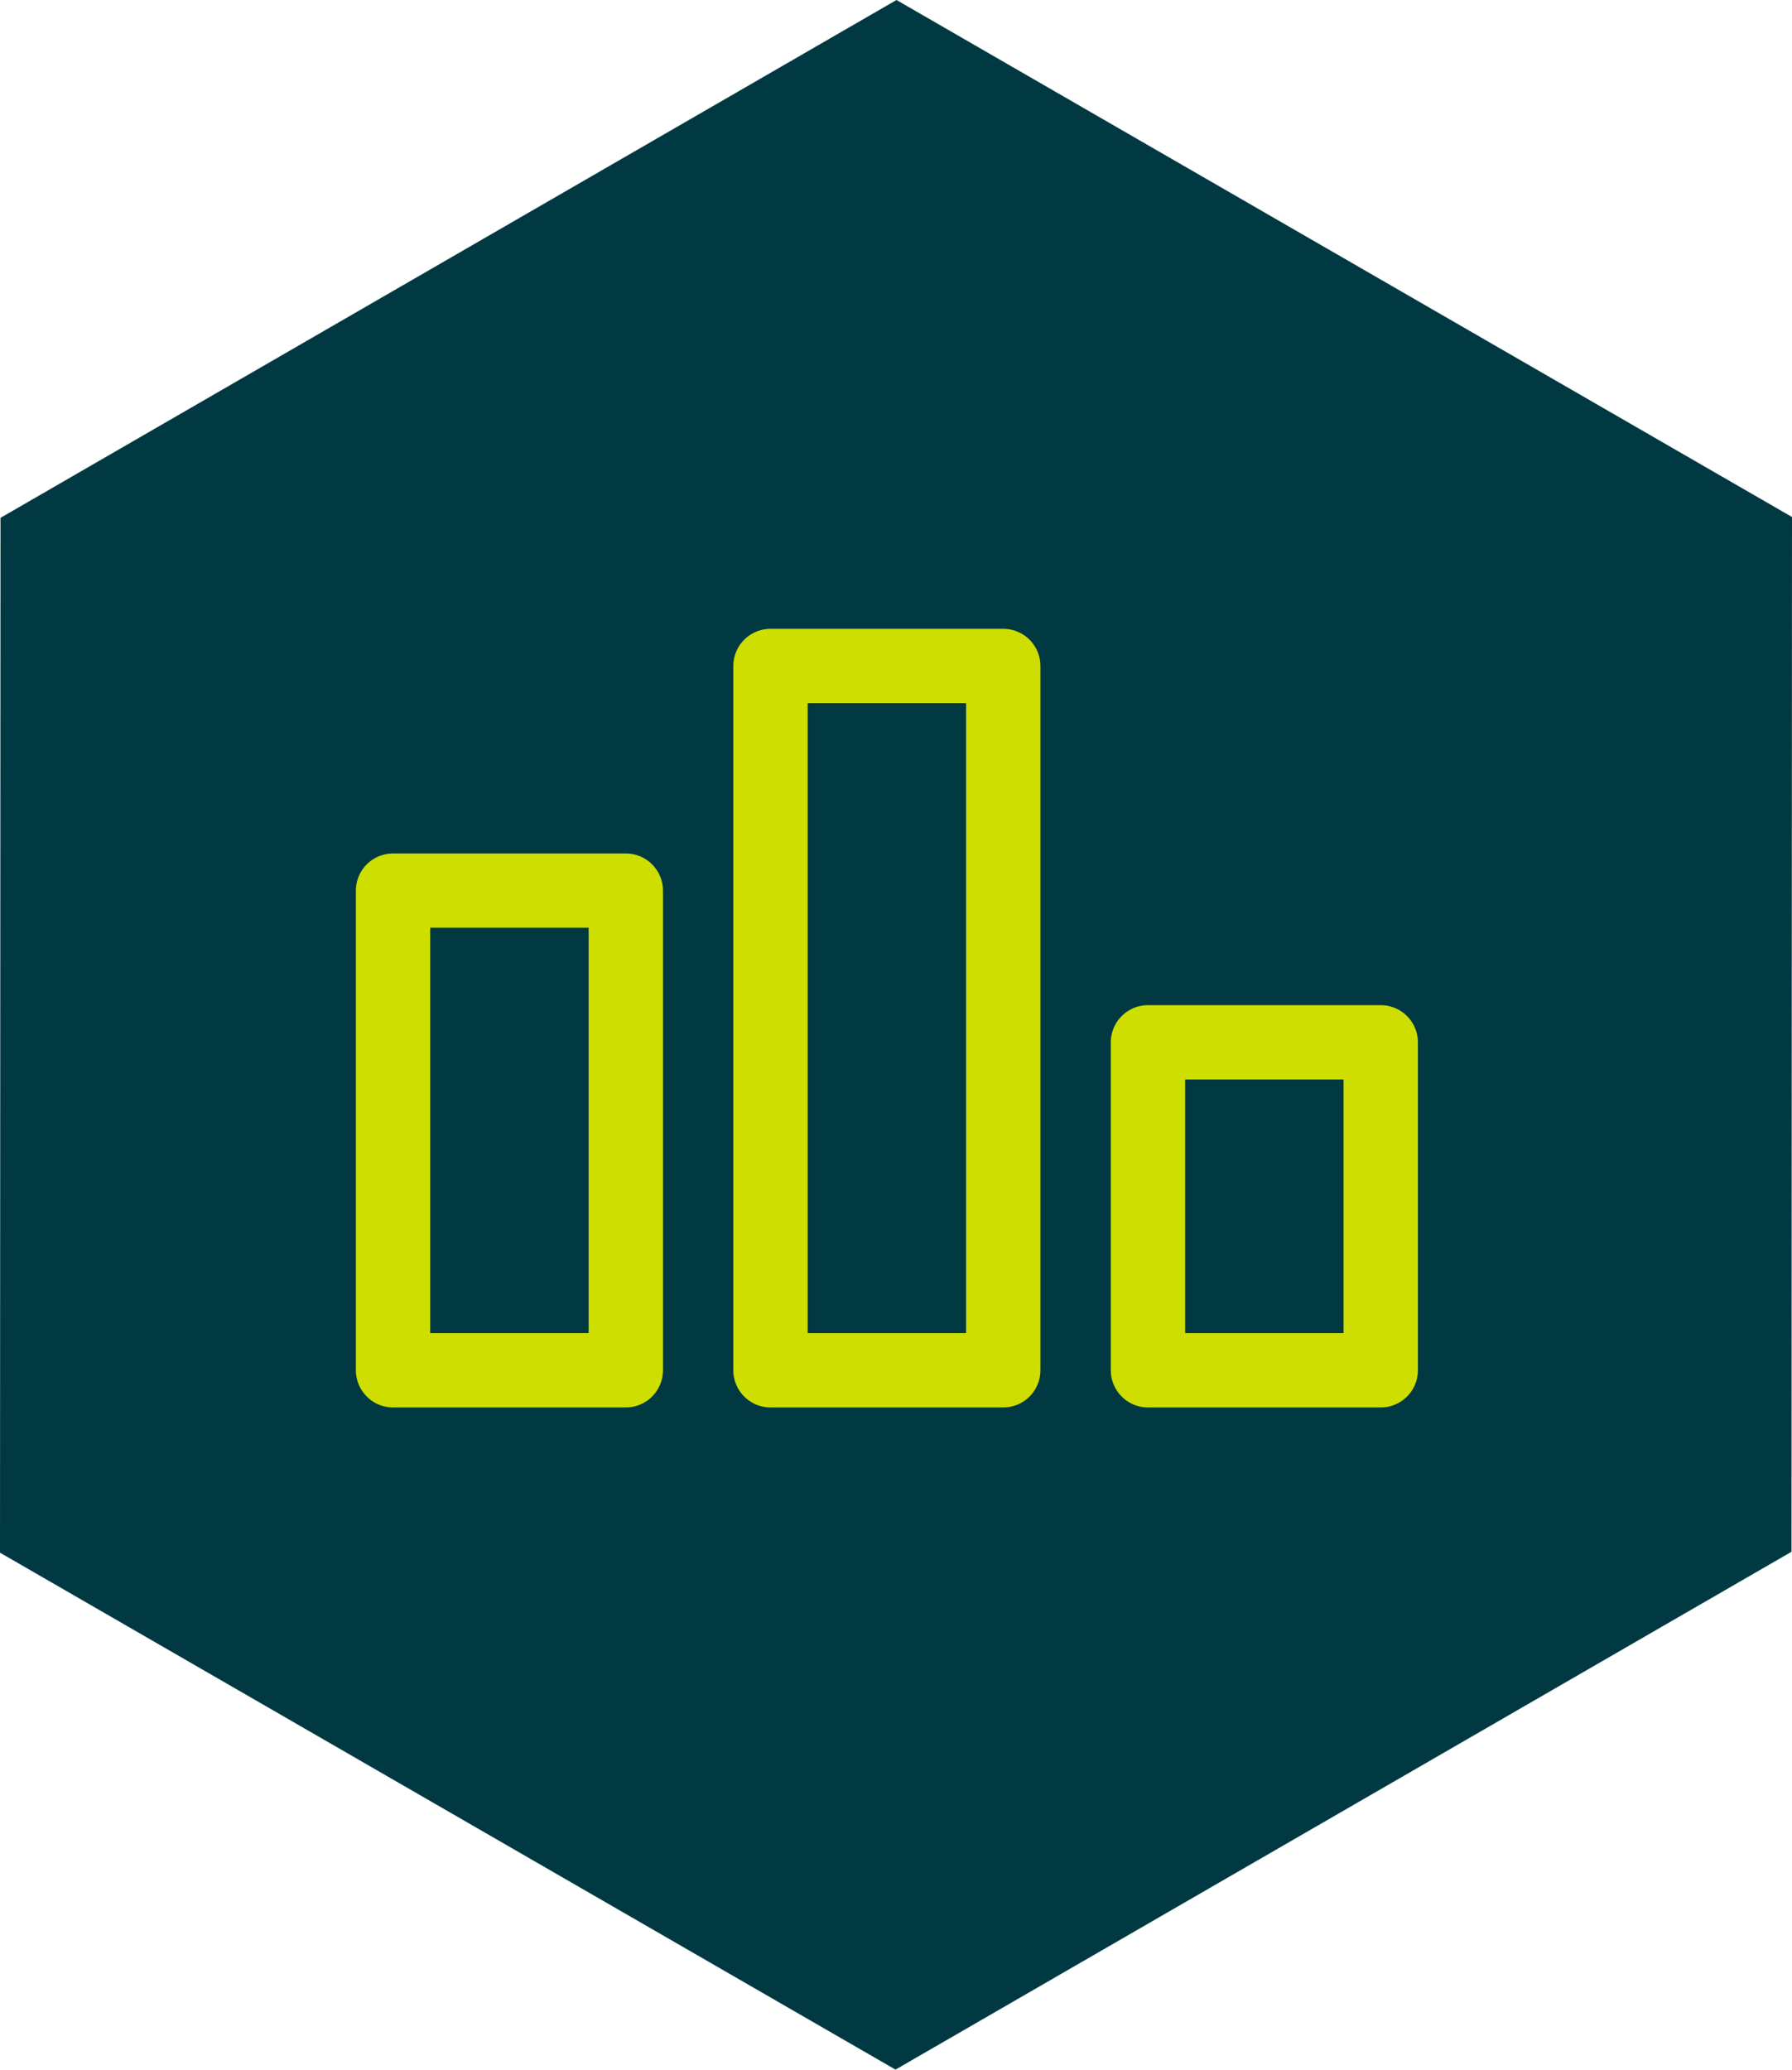
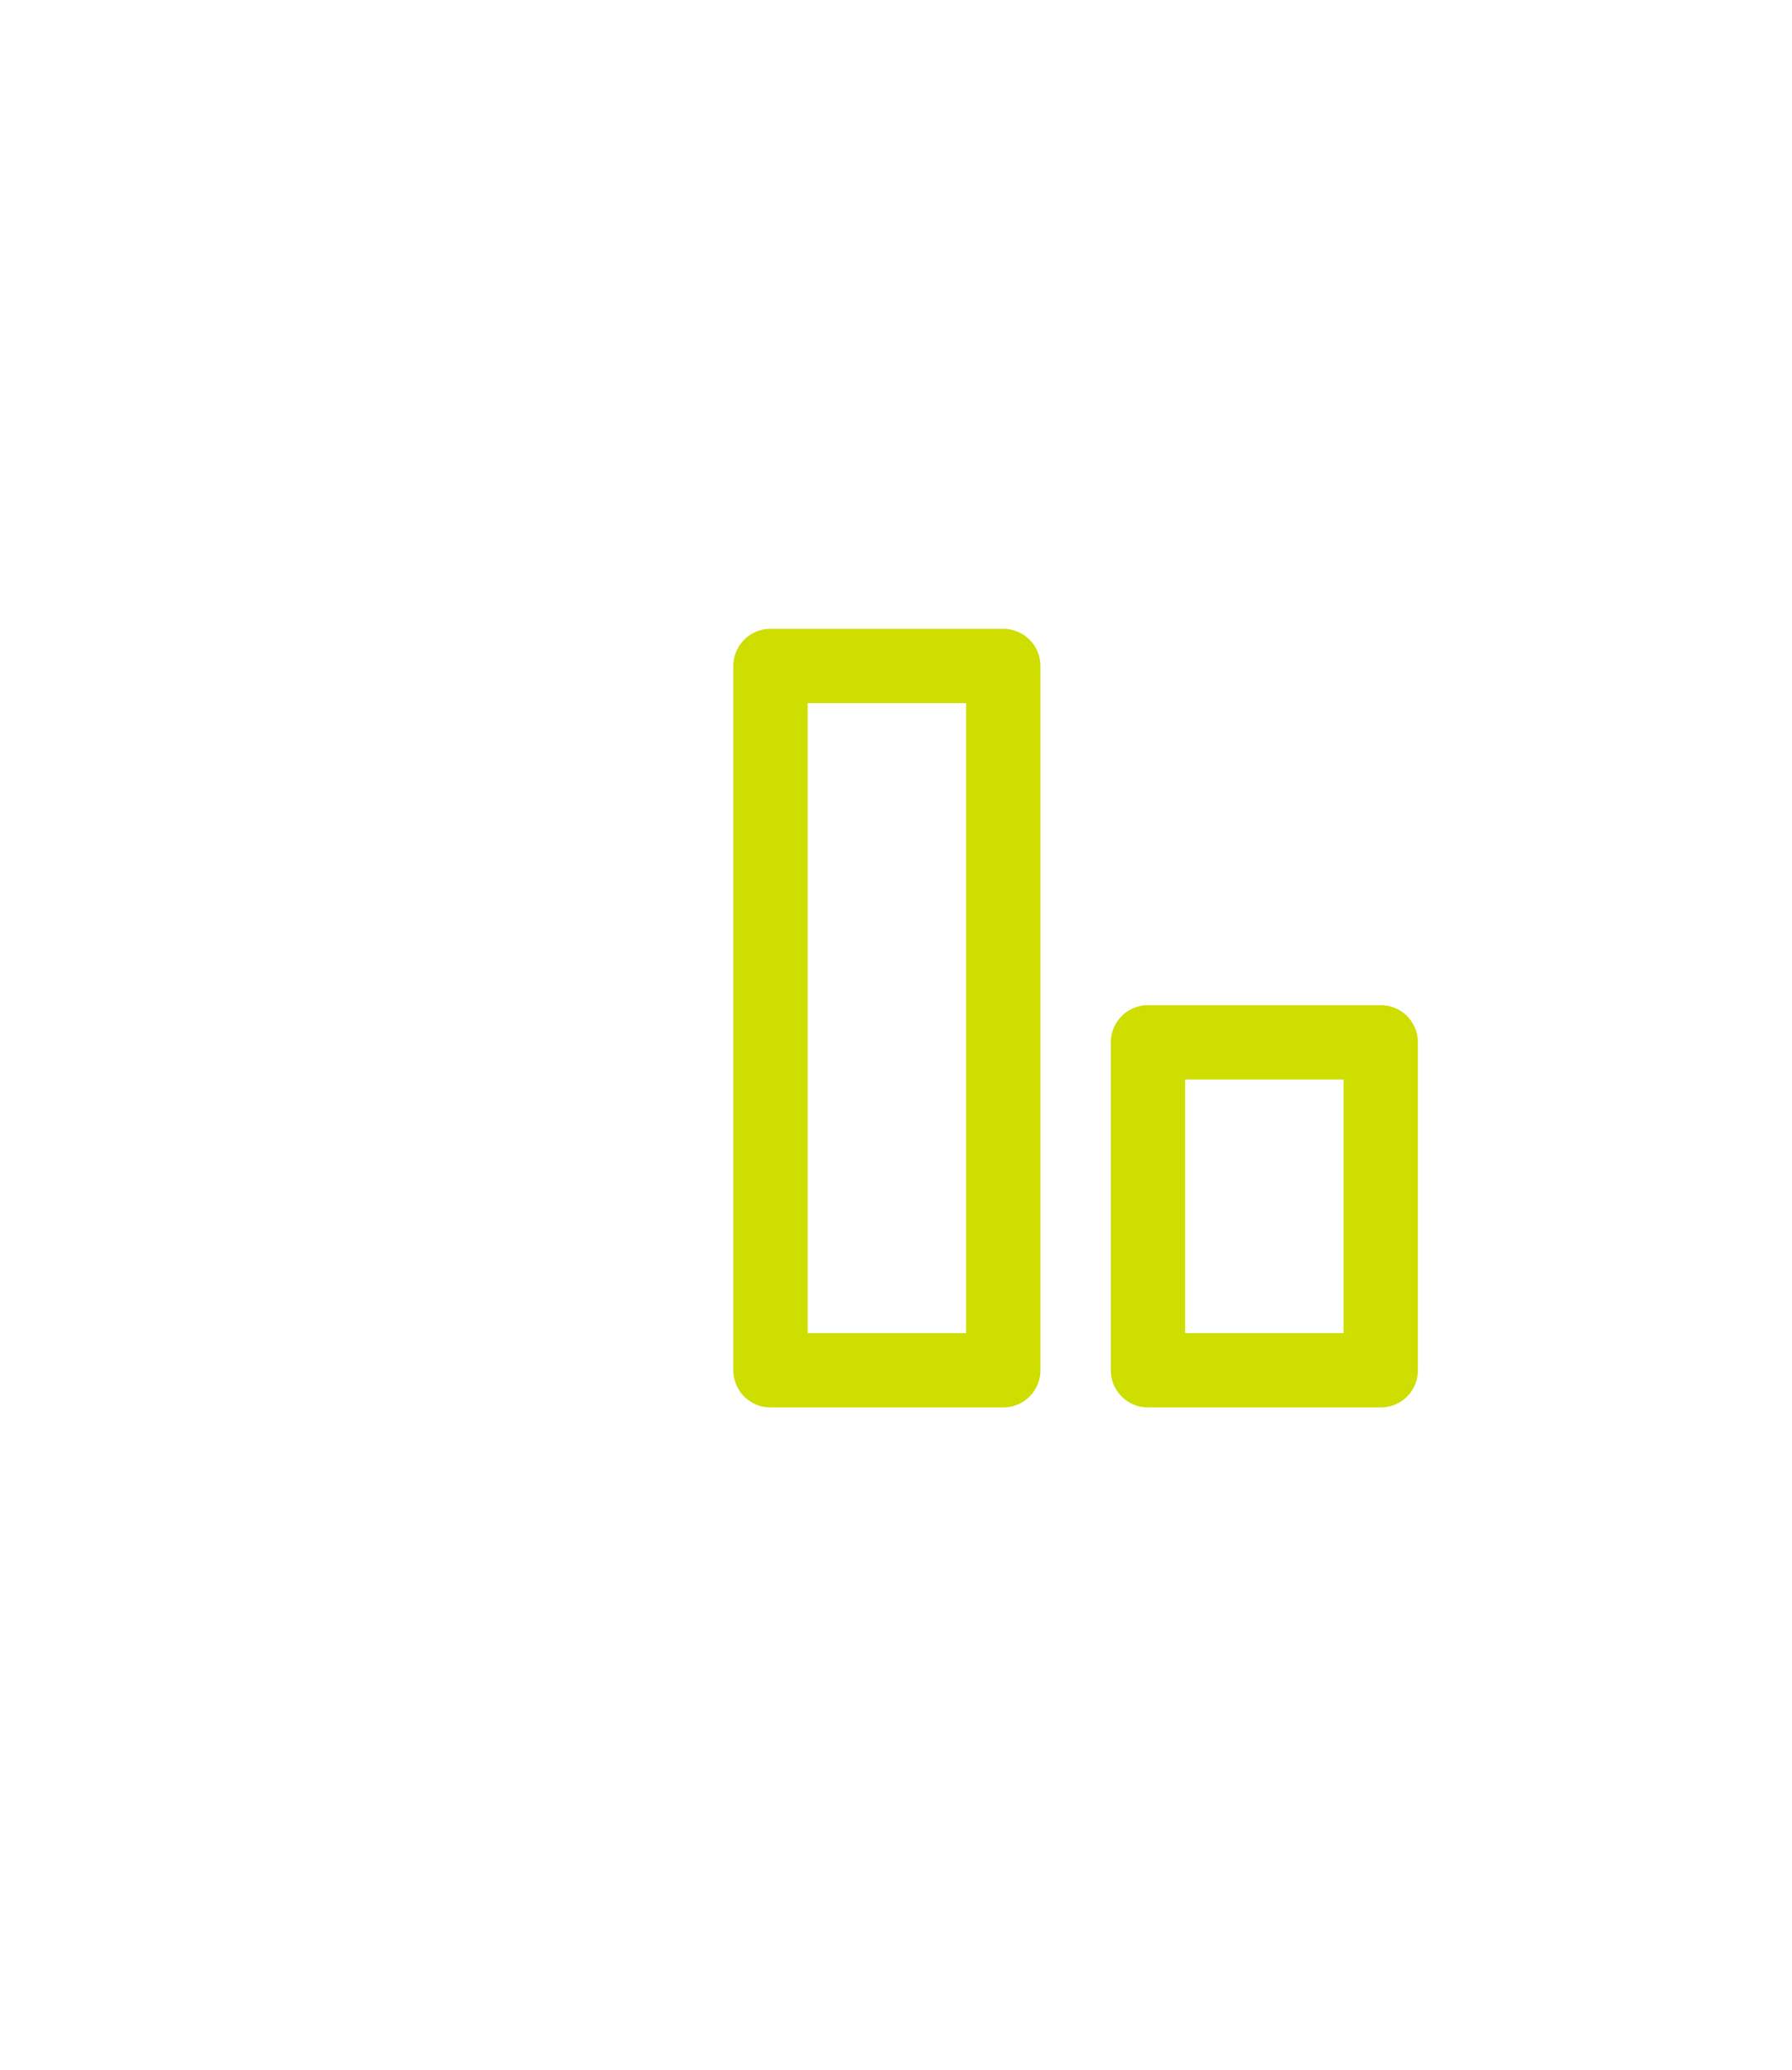
<svg xmlns="http://www.w3.org/2000/svg" width="96.421" height="111.368" viewBox="0 0 96.421 111.368">
  <g id="_6_Regular_Season_Games_" data-name="6 Regular Season Games​" transform="translate(-785 -3654)">
    <g id="Group_322" data-name="Group 322" transform="translate(784.914 3653.668)">
-       <path id="Subtraction_9" data-name="Subtraction 9" d="M96.421,27.819,96.394,83.5l-48.21,27.865L0,83.549.027,27.865,48.237,0Z" transform="translate(0.086 0.332)" fill="#003942" />
-     </g>
+       </g>
    <g id="svgviewer-output_4_" data-name="svgviewer-output (4)" transform="translate(661.148 3504.042)">
-       <rect id="Rectangle_206" data-name="Rectangle 206" width="12.524" height="25.81" transform="translate(145 197.882)" fill="none" stroke="#cdde00" stroke-linecap="round" stroke-linejoin="round" stroke-width="4" />
      <rect id="Rectangle_207" data-name="Rectangle 207" width="12.524" height="37.898" transform="translate(165.309 185.794)" fill="none" stroke="#cdde00" stroke-linecap="round" stroke-linejoin="round" stroke-width="4" />
      <rect id="Rectangle_208" data-name="Rectangle 208" width="12.524" height="17.647" transform="translate(185.62 206.045)" fill="none" stroke="#cdde00" stroke-linecap="round" stroke-linejoin="round" stroke-width="4" />
    </g>
  </g>
</svg>